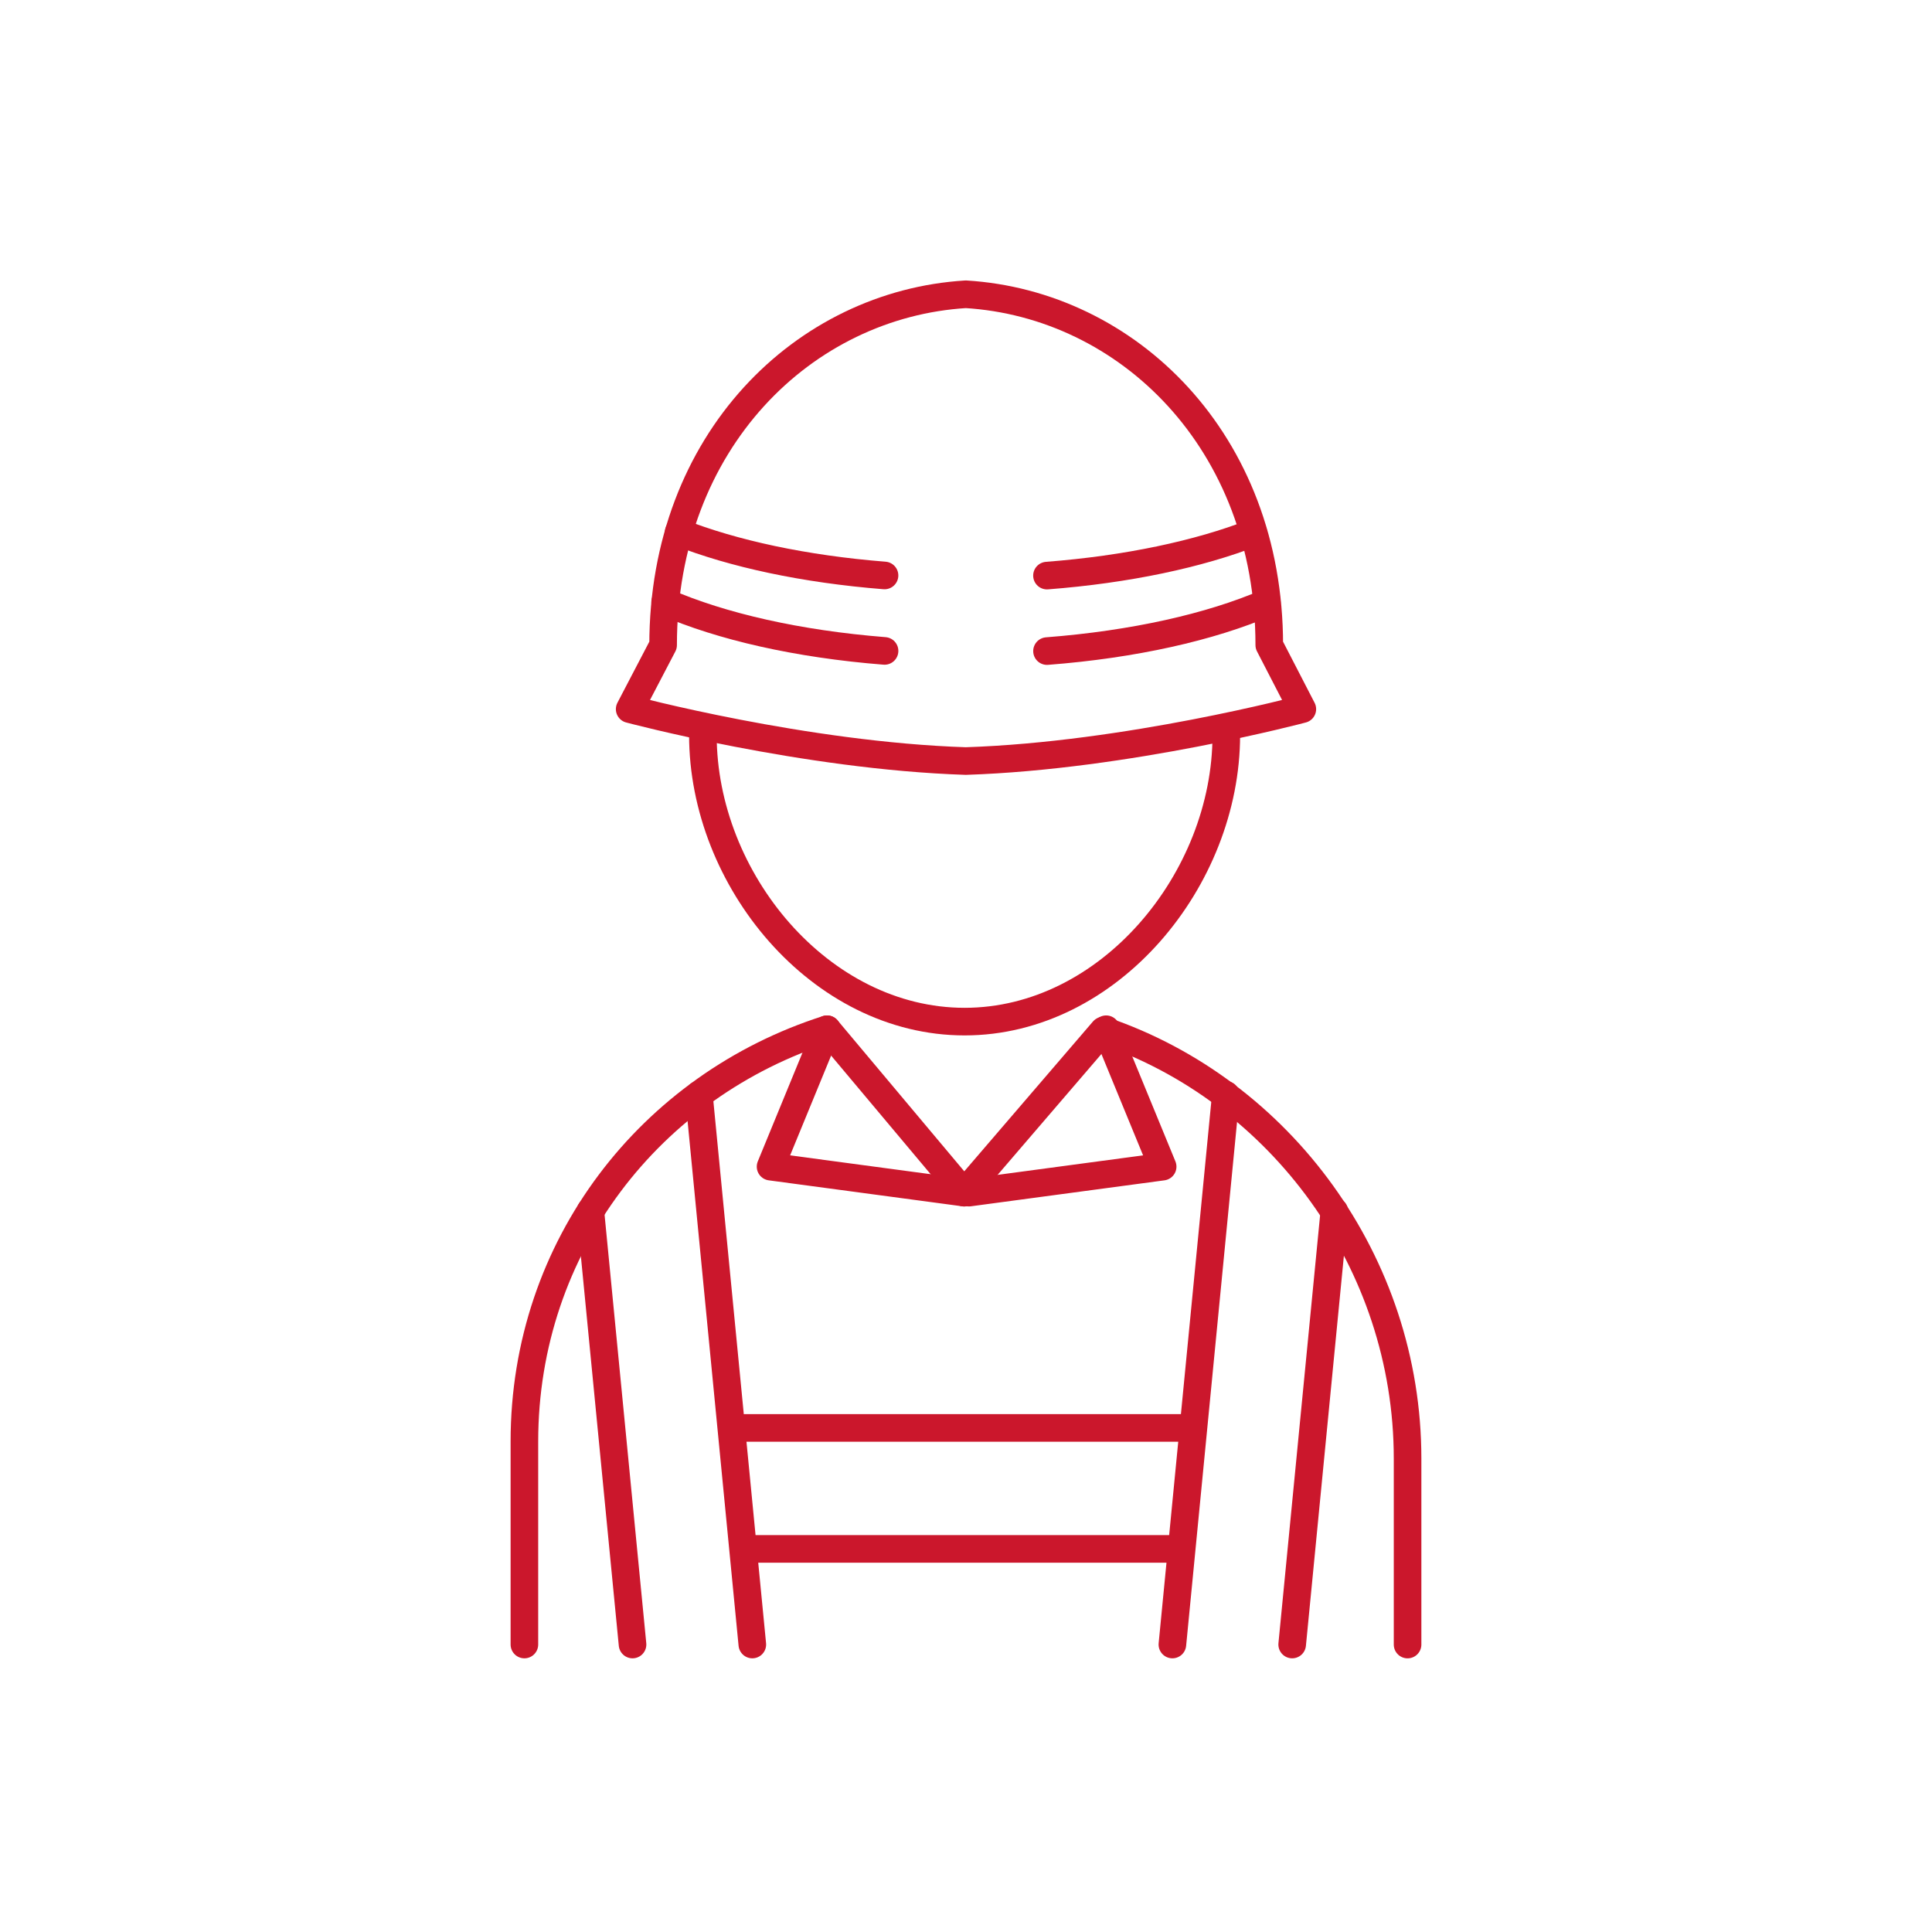
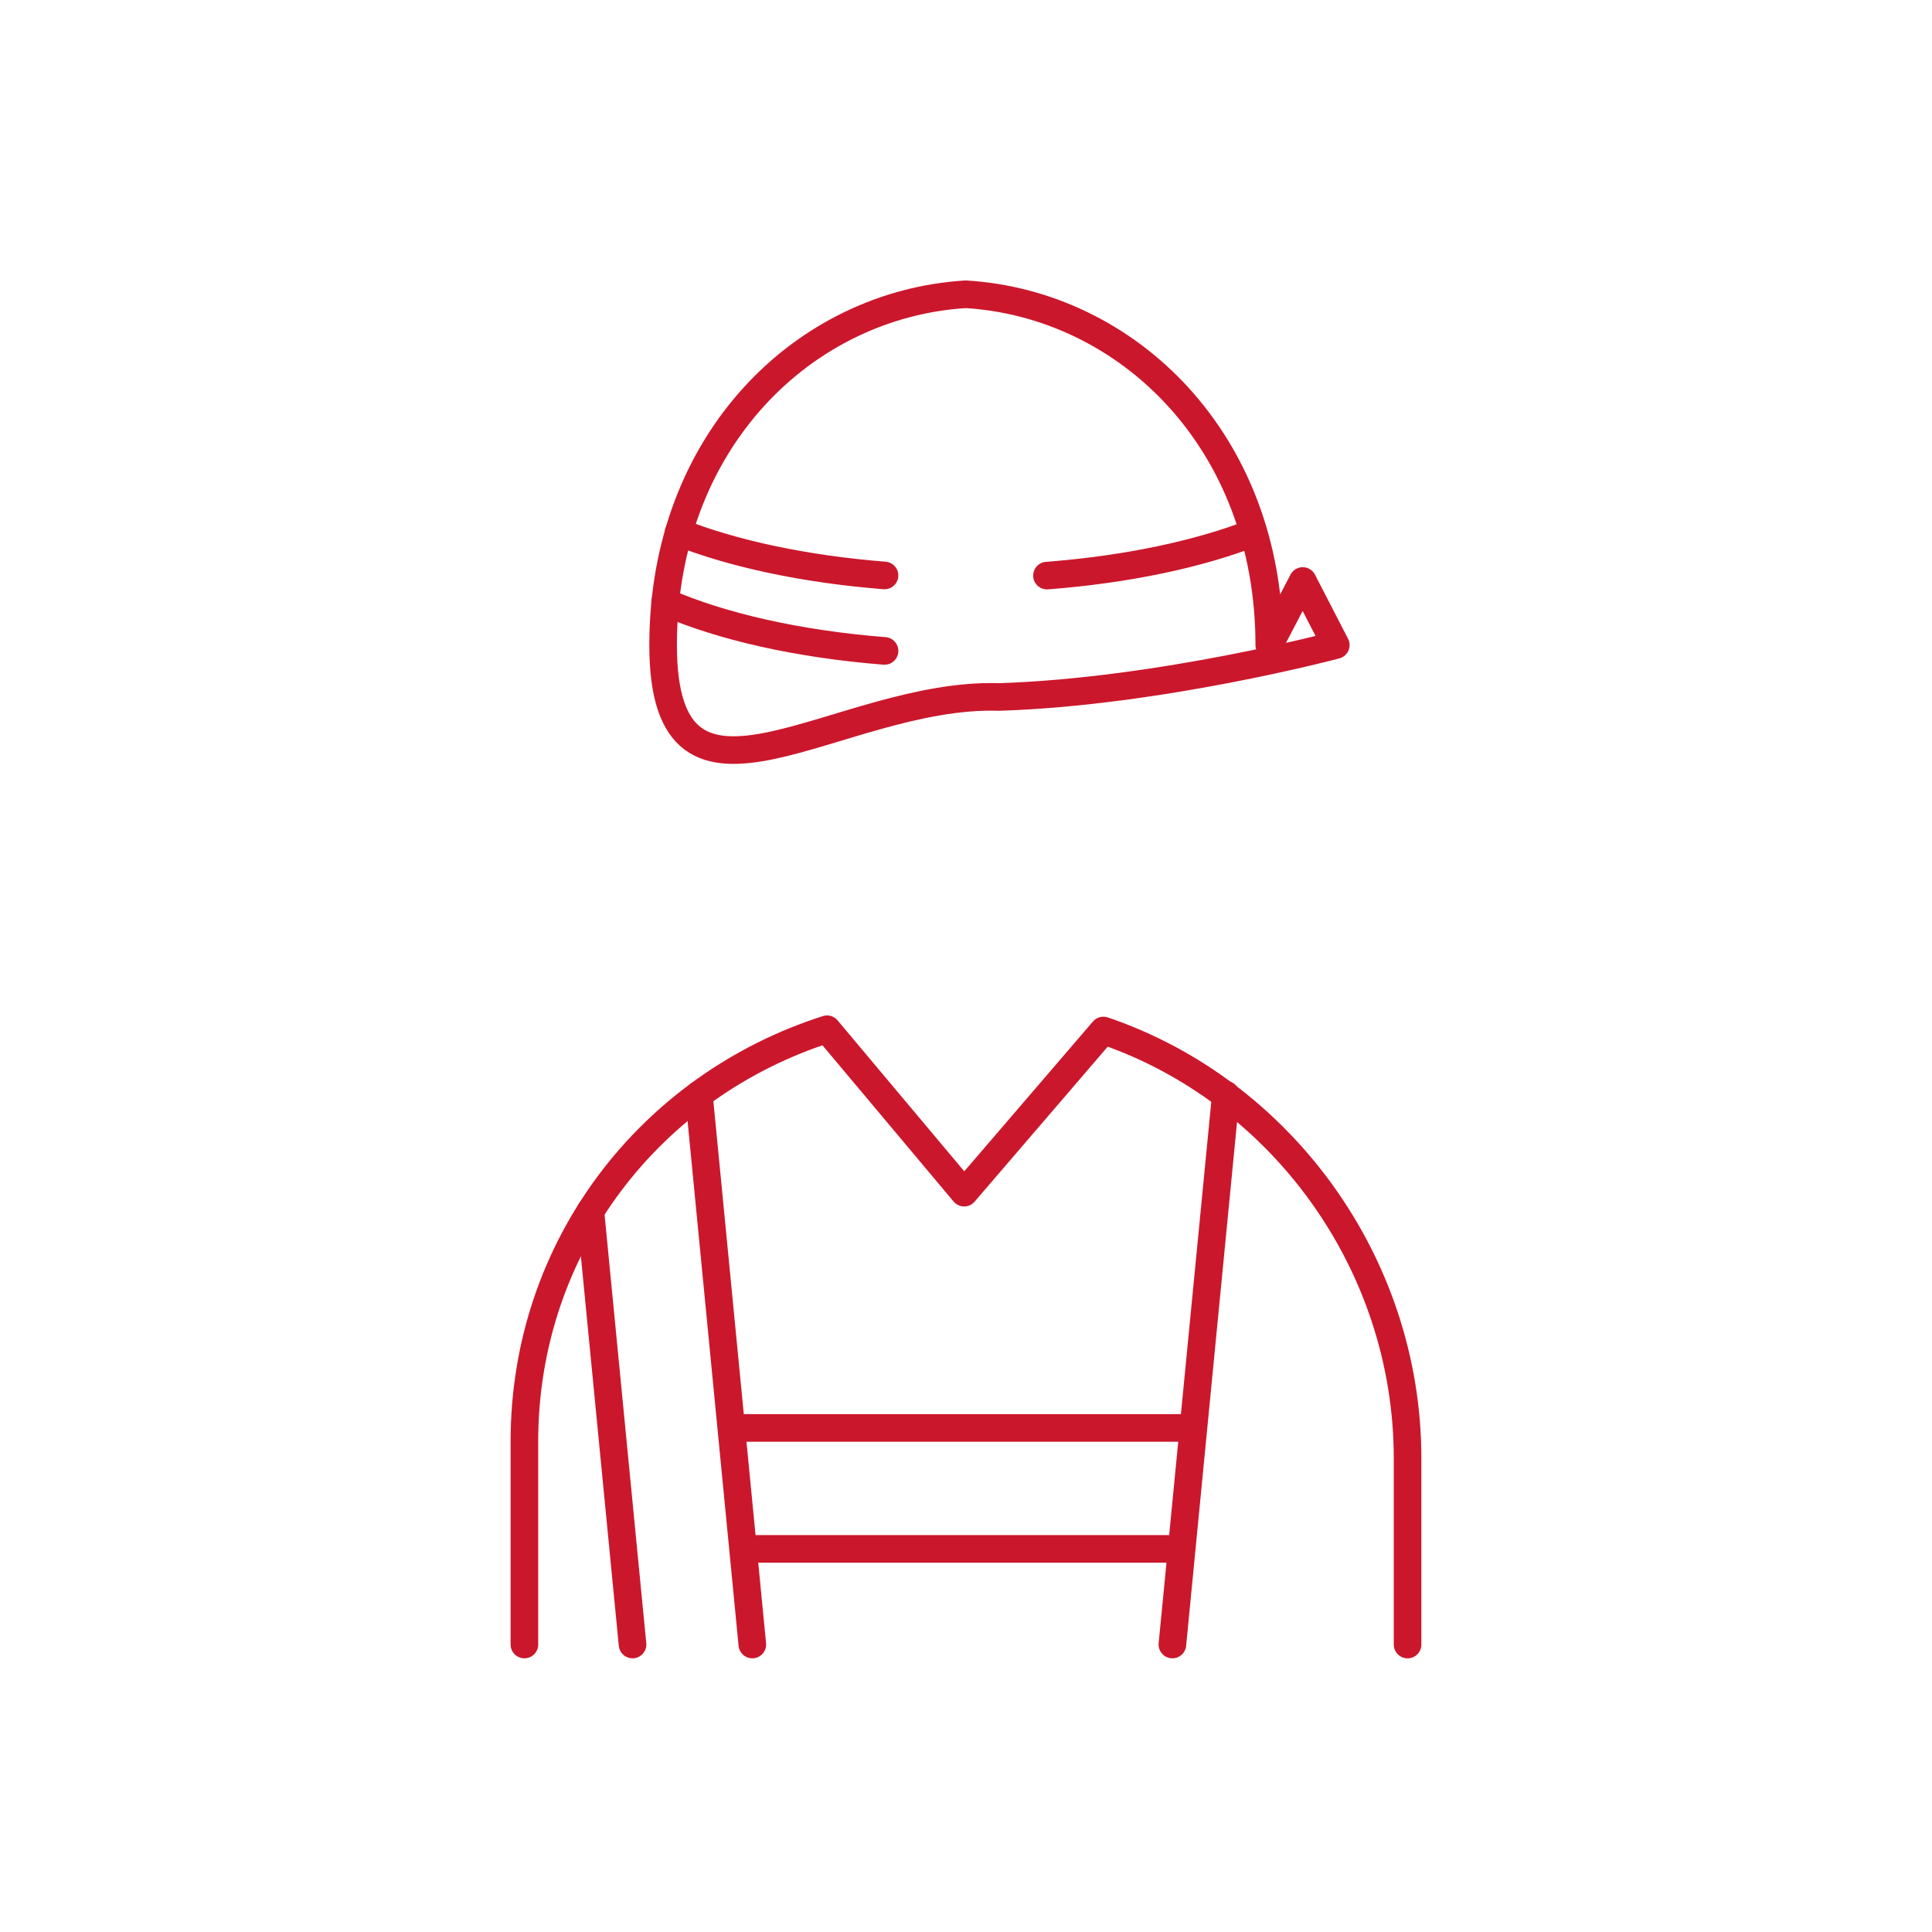
<svg xmlns="http://www.w3.org/2000/svg" id="a" data-name="icon" viewBox="0 0 70 70">
  <g>
-     <path d="M25.467,26.631c0,5.237,4.245,10.384,9.482,10.384s9.482-5.148,9.482-10.384" fill="none" stroke="#cb172c" stroke-linecap="round" stroke-miterlimit="10" />
-     <path d="M45.988,23.372c0-7.402-5.143-12.352-10.995-12.71-5.851.357-10.967,5.308-10.967,12.71l-1.212,2.321s6.328,1.691,12.179,1.881c5.851-.19,12.193-1.881,12.193-1.881l-1.198-2.321Z" fill="none" stroke="#cb172c" stroke-linecap="round" stroke-linejoin="round" />
+     <path d="M45.988,23.372c0-7.402-5.143-12.352-10.995-12.71-5.851.357-10.967,5.308-10.967,12.71s6.328,1.691,12.179,1.881c5.851-.19,12.193-1.881,12.193-1.881l-1.198-2.321Z" fill="none" stroke="#cb172c" stroke-linecap="round" stroke-linejoin="round" />
    <g>
-       <path d="M37.935,23.59c3.148-.243,5.925-.872,7.966-1.751" fill="none" stroke="#cb172c" stroke-linecap="round" stroke-linejoin="round" />
      <path d="M24.099,21.814c2.031.885,4.802,1.521,7.95,1.77" fill="none" stroke="#cb172c" stroke-linecap="round" stroke-linejoin="round" />
    </g>
    <g>
      <path d="M37.934,20.855c2.904-.224,5.492-.777,7.478-1.551" fill="none" stroke="#cb172c" stroke-linecap="round" stroke-linejoin="round" />
      <path d="M24.588,19.282c1.977.78,4.558,1.338,7.46,1.568" fill="none" stroke="#cb172c" stroke-linecap="round" stroke-linejoin="round" />
    </g>
  </g>
  <line x1="22.918" y1="59.584" x2="21.39" y2="43.887" fill="none" stroke="#cb172c" stroke-linecap="round" stroke-linejoin="round" />
  <line x1="25.322" y1="39.666" x2="27.258" y2="59.584" fill="none" stroke="#cb172c" stroke-linecap="round" stroke-linejoin="round" />
-   <line x1="46.818" y1="59.584" x2="48.346" y2="43.887" fill="none" stroke="#cb172c" stroke-linecap="round" stroke-linejoin="round" />
  <line x1="44.414" y1="39.666" x2="42.478" y2="59.584" fill="none" stroke="#cb172c" stroke-linecap="round" stroke-linejoin="round" />
  <g>
    <path d="M19,59.584v-7.355c0-7.088,4.595-12.903,10.965-14.937l4.968,5.92,5.046-5.875c6.398,2.175,11.02,8.4,11.02,15.508v6.74" fill="none" stroke="#cb172c" stroke-linecap="round" stroke-linejoin="round" />
    <g>
-       <polyline points="34.933 43.211 27.919 42.27 29.965 37.291" fill="none" stroke="#cb172c" stroke-linecap="round" stroke-linejoin="round" />
-       <polyline points="40.078 37.291 42.125 42.27 35.11 43.211" fill="none" stroke="#cb172c" stroke-linecap="round" stroke-linejoin="round" />
-     </g>
+       </g>
  </g>
  <line x1="26.985" y1="51.736" x2="43.015" y2="51.736" fill="none" stroke="#cb172c" stroke-linecap="round" stroke-linejoin="round" />
  <line x1="27.277" y1="56.12" x2="42.723" y2="56.12" fill="none" stroke="#cb172c" stroke-linecap="round" stroke-linejoin="round" />
</svg>